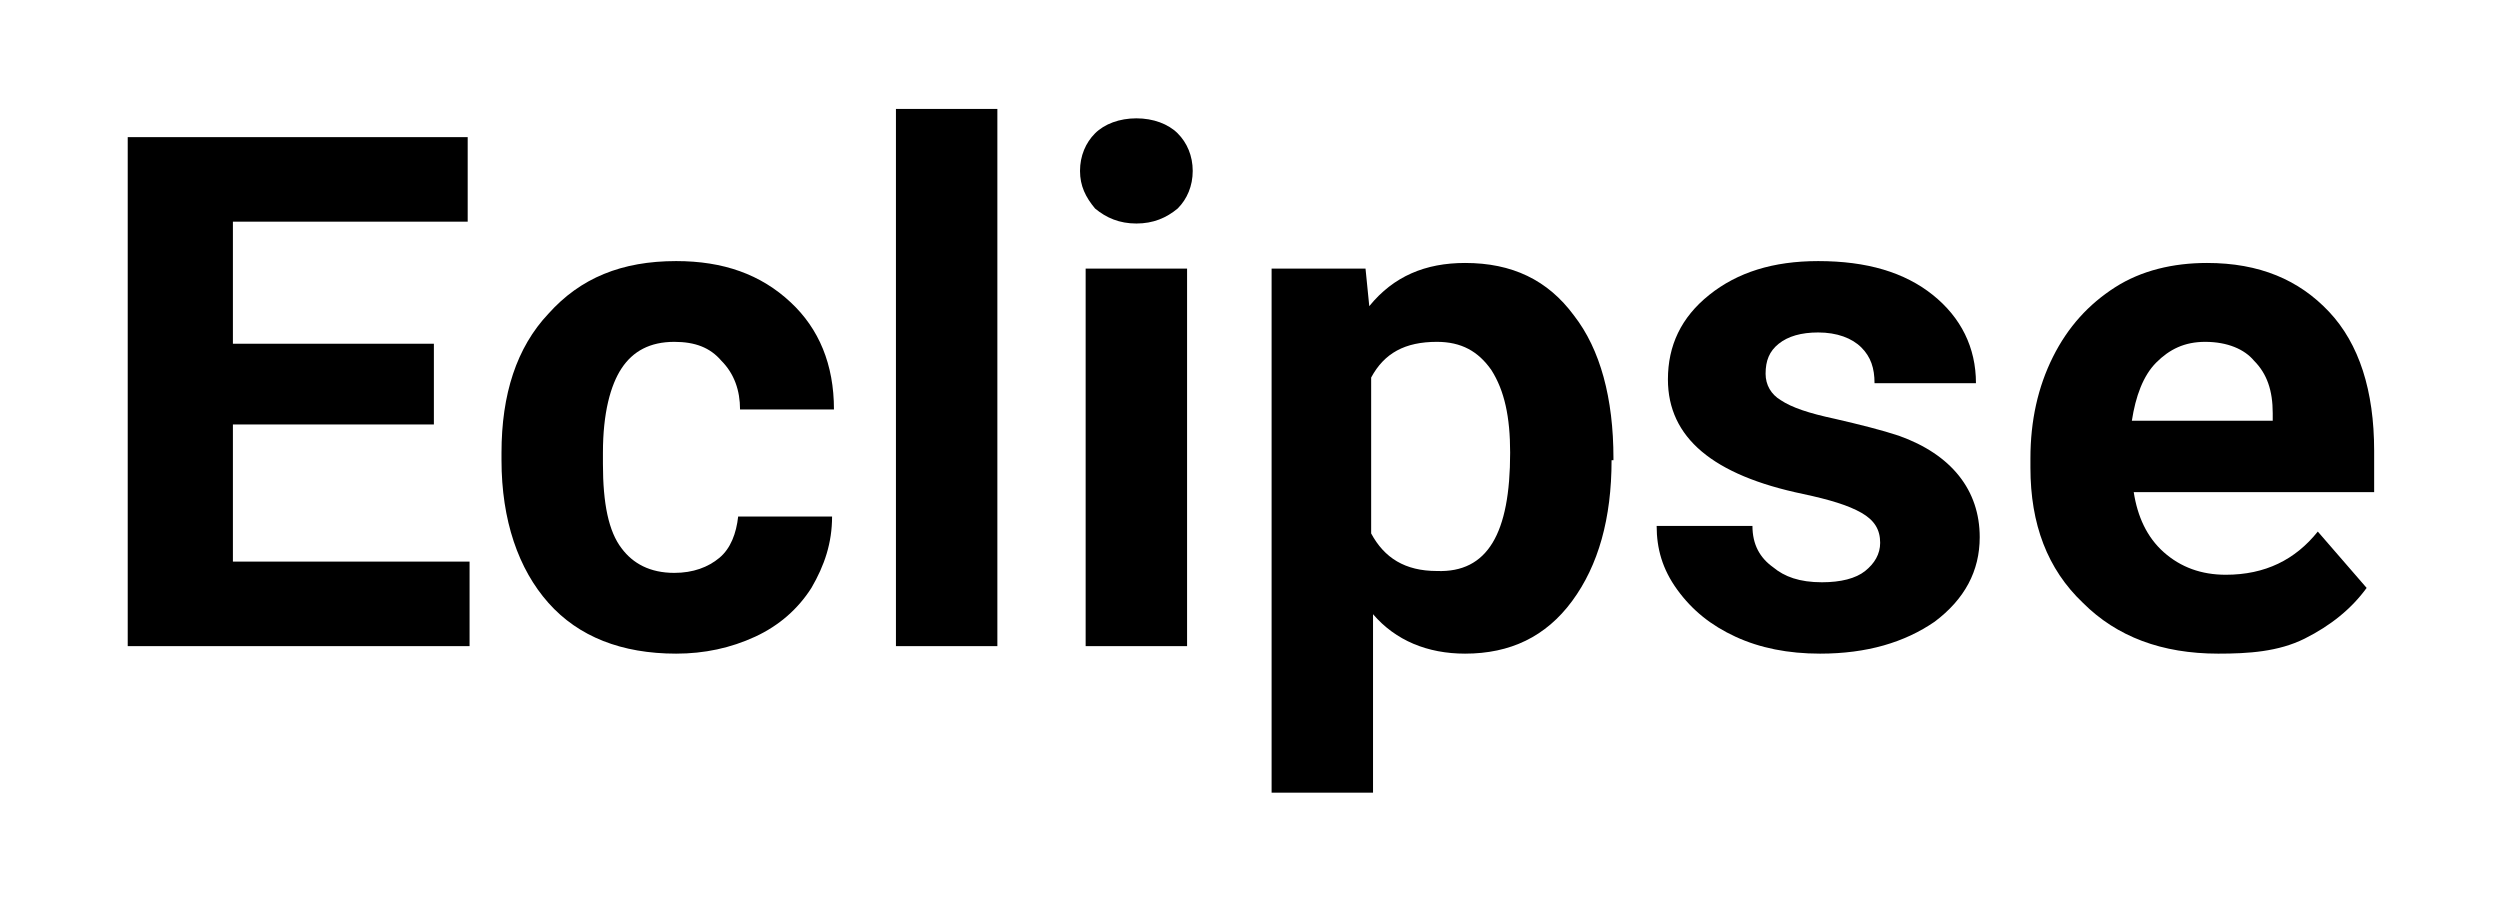
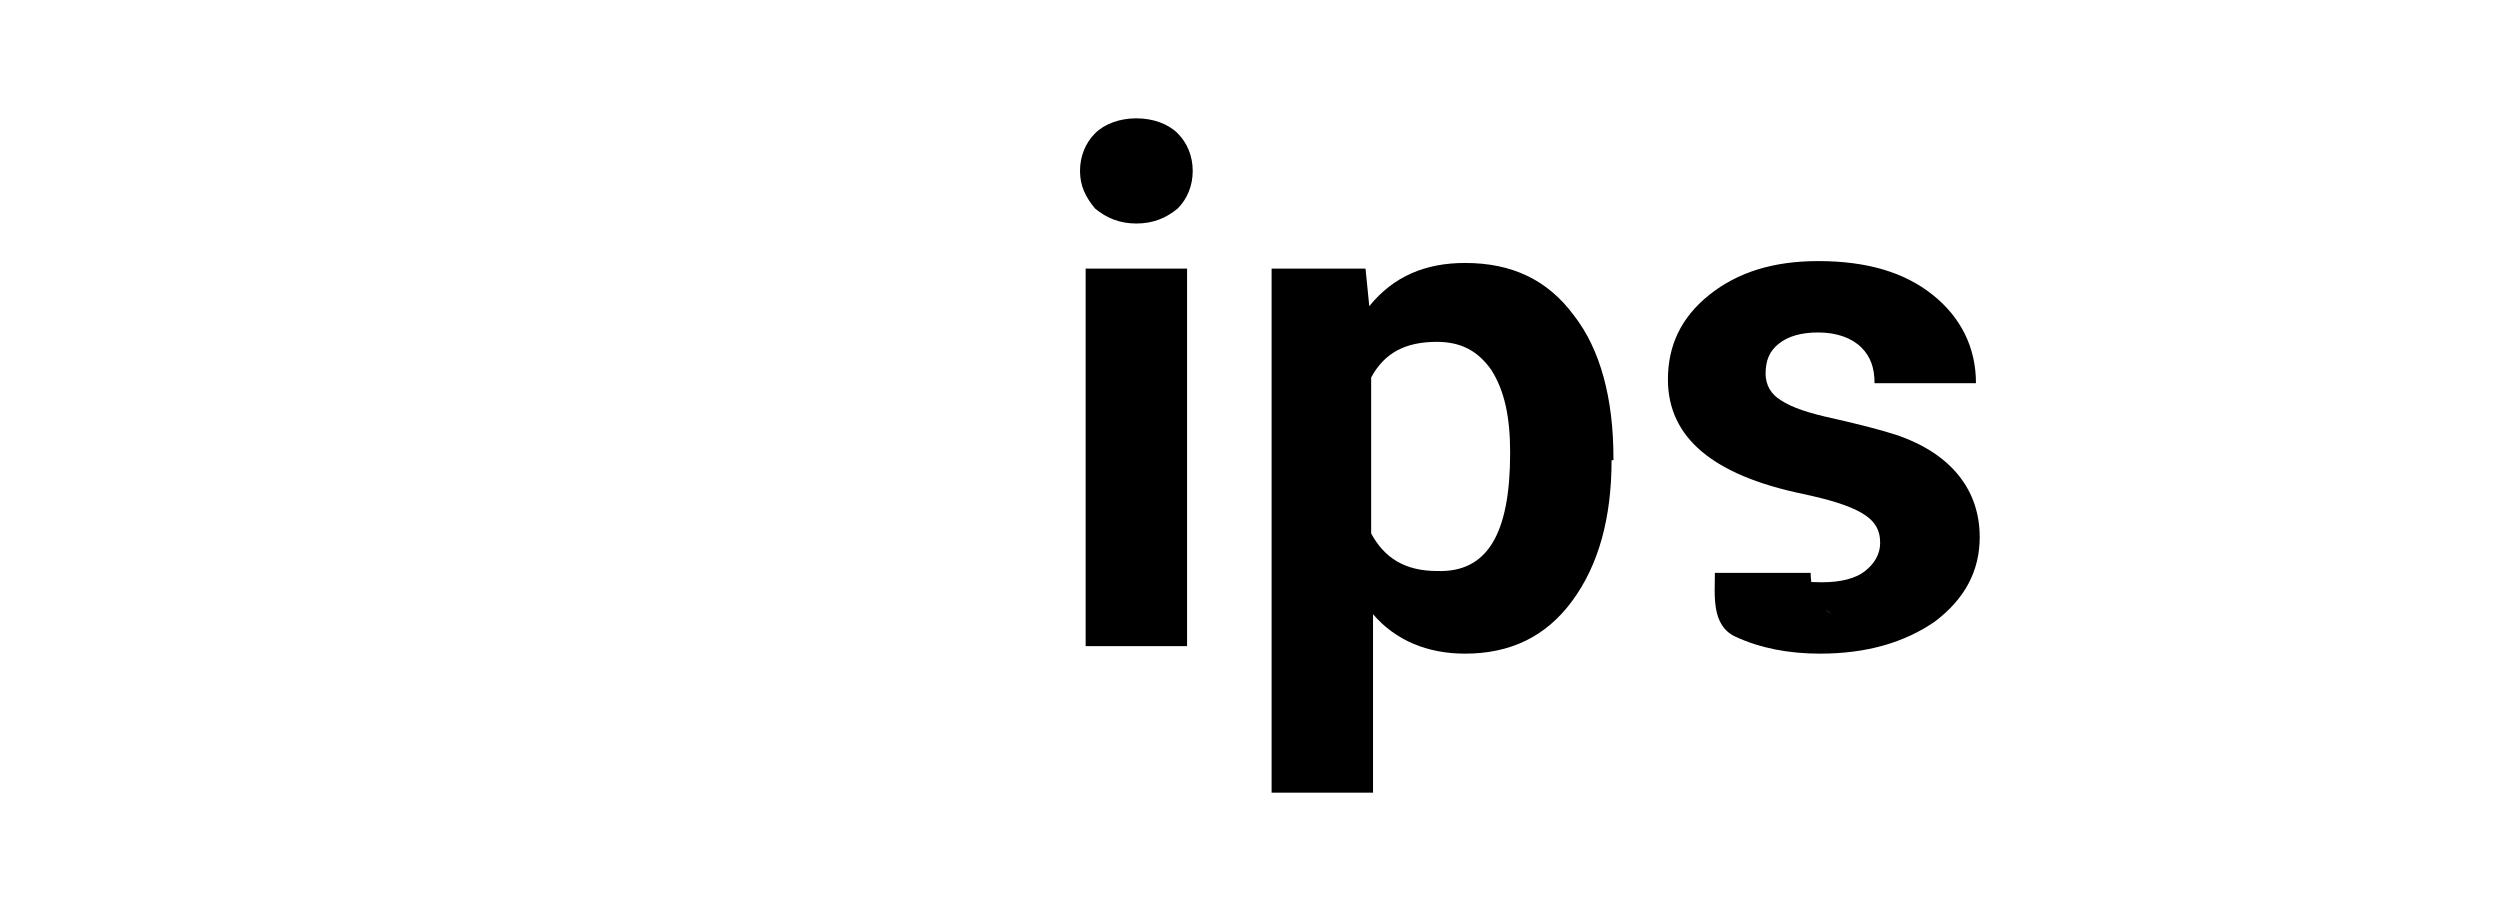
<svg xmlns="http://www.w3.org/2000/svg" version="1.1" id="Layer_1" x="0px" y="0px" viewBox="0 0 133.1 48" style="enable-background:new 0 0 133.1 48;" xml:space="preserve">
  <g>
-     <path d="M23.1,22.6H12.4v7.3H25v4.5H6.8V7.3h18.1v4.5H12.4v6.5h10.7V22.6z" />
-     <path d="M35.9,30.5c1,0,1.8-0.3,2.4-0.8c0.6-0.5,0.9-1.3,1-2.2h5c0,1.4-0.4,2.6-1.1,3.8c-0.7,1.1-1.7,2-3,2.6   c-1.3,0.6-2.7,0.9-4.2,0.9c-2.9,0-5.2-0.9-6.8-2.7s-2.5-4.4-2.5-7.6v-0.4c0-3.1,0.8-5.6,2.5-7.4c1.7-1.9,3.9-2.8,6.8-2.8   c2.5,0,4.5,0.7,6.1,2.2c1.5,1.4,2.3,3.3,2.3,5.7h-5c0-1-0.3-1.9-1-2.6c-0.6-0.7-1.4-1-2.5-1c-1.3,0-2.2,0.5-2.8,1.4   c-0.6,0.9-1,2.4-1,4.5v0.6c0,2.1,0.3,3.6,1,4.5C33.7,30,34.6,30.5,35.9,30.5z" />
-     <path d="M53.1,34.4h-5.4V5.8h5.4V34.4z" />
    <path d="M57.5,9.1c0-0.8,0.3-1.5,0.8-2c0.5-0.5,1.3-0.8,2.2-0.8c0.9,0,1.7,0.3,2.2,0.8c0.5,0.5,0.8,1.2,0.8,2c0,0.8-0.3,1.5-0.8,2   c-0.6,0.5-1.3,0.8-2.2,0.8c-0.9,0-1.6-0.3-2.2-0.8C57.8,10.5,57.5,9.9,57.5,9.1z M63.2,34.4h-5.4V14.3h5.4V34.4z" />
    <path d="M85.8,24.5c0,3.1-0.7,5.6-2.1,7.5s-3.3,2.8-5.7,2.8c-2,0-3.7-0.7-4.9-2.1v9.5h-5.4V14.3h5l0.2,2c1.3-1.6,3-2.3,5.1-2.3   c2.5,0,4.4,0.9,5.8,2.8c1.4,1.8,2.1,4.4,2.1,7.6V24.5z M80.4,24.1c0-1.9-0.3-3.3-1-4.4c-0.7-1-1.6-1.5-2.9-1.5   c-1.7,0-2.8,0.6-3.5,1.9v8.3c0.7,1.3,1.8,2,3.5,2C79.2,30.5,80.4,28.4,80.4,24.1z" />
-     <path d="M100.1,28.9c0-0.7-0.3-1.2-1-1.6s-1.7-0.7-3.1-1c-4.8-1-7.2-3-7.2-6.1c0-1.8,0.7-3.3,2.2-4.5c1.5-1.2,3.4-1.8,5.8-1.8   c2.6,0,4.6,0.6,6.1,1.8c1.5,1.2,2.3,2.8,2.3,4.7h-5.4c0-0.8-0.2-1.4-0.7-1.9c-0.5-0.5-1.3-0.8-2.3-0.8c-0.9,0-1.6,0.2-2.1,0.6   c-0.5,0.4-0.7,0.9-0.7,1.6c0,0.6,0.3,1.1,0.8,1.4c0.6,0.4,1.5,0.7,2.9,1c1.3,0.3,2.5,0.6,3.4,0.9c2.8,1,4.3,2.9,4.3,5.4   c0,1.8-0.8,3.3-2.4,4.5c-1.6,1.1-3.6,1.7-6.1,1.7c-1.7,0-3.2-0.3-4.5-0.9c-1.3-0.6-2.3-1.4-3.1-2.5s-1.1-2.2-1.1-3.4h5.1   c0,1,0.4,1.7,1.1,2.2C95,30.7,95.8,31,97,31c1,0,1.8-0.2,2.3-0.6C99.8,30,100.1,29.5,100.1,28.9z" />
-     <path d="M118.1,34.8c-3,0-5.4-0.9-7.2-2.7c-1.9-1.8-2.8-4.2-2.8-7.2v-0.5c0-2,0.4-3.8,1.2-5.4c0.8-1.6,1.9-2.8,3.3-3.7   s3.1-1.3,4.9-1.3c2.8,0,4.9,0.9,6.5,2.6c1.6,1.7,2.4,4.2,2.4,7.4v2.2h-12.8c0.2,1.3,0.7,2.4,1.6,3.2c0.9,0.8,2,1.2,3.3,1.2   c2.1,0,3.7-0.8,4.9-2.3l2.6,3c-0.8,1.1-1.9,2-3.3,2.7S119.7,34.8,118.1,34.8z M117.4,18.2c-1.1,0-1.9,0.4-2.6,1.1   c-0.7,0.7-1.1,1.8-1.3,3.1h7.5V22c0-1.2-0.3-2.1-1-2.8C119.5,18.6,118.6,18.2,117.4,18.2z" />
+     <path d="M100.1,28.9c0-0.7-0.3-1.2-1-1.6s-1.7-0.7-3.1-1c-4.8-1-7.2-3-7.2-6.1c0-1.8,0.7-3.3,2.2-4.5c1.5-1.2,3.4-1.8,5.8-1.8   c2.6,0,4.6,0.6,6.1,1.8c1.5,1.2,2.3,2.8,2.3,4.7h-5.4c0-0.8-0.2-1.4-0.7-1.9c-0.5-0.5-1.3-0.8-2.3-0.8c-0.9,0-1.6,0.2-2.1,0.6   c-0.5,0.4-0.7,0.9-0.7,1.6c0,0.6,0.3,1.1,0.8,1.4c0.6,0.4,1.5,0.7,2.9,1c1.3,0.3,2.5,0.6,3.4,0.9c2.8,1,4.3,2.9,4.3,5.4   c0,1.8-0.8,3.3-2.4,4.5c-1.6,1.1-3.6,1.7-6.1,1.7c-1.7,0-3.2-0.3-4.5-0.9s-1.1-2.2-1.1-3.4h5.1   c0,1,0.4,1.7,1.1,2.2C95,30.7,95.8,31,97,31c1,0,1.8-0.2,2.3-0.6C99.8,30,100.1,29.5,100.1,28.9z" />
  </g>
</svg>